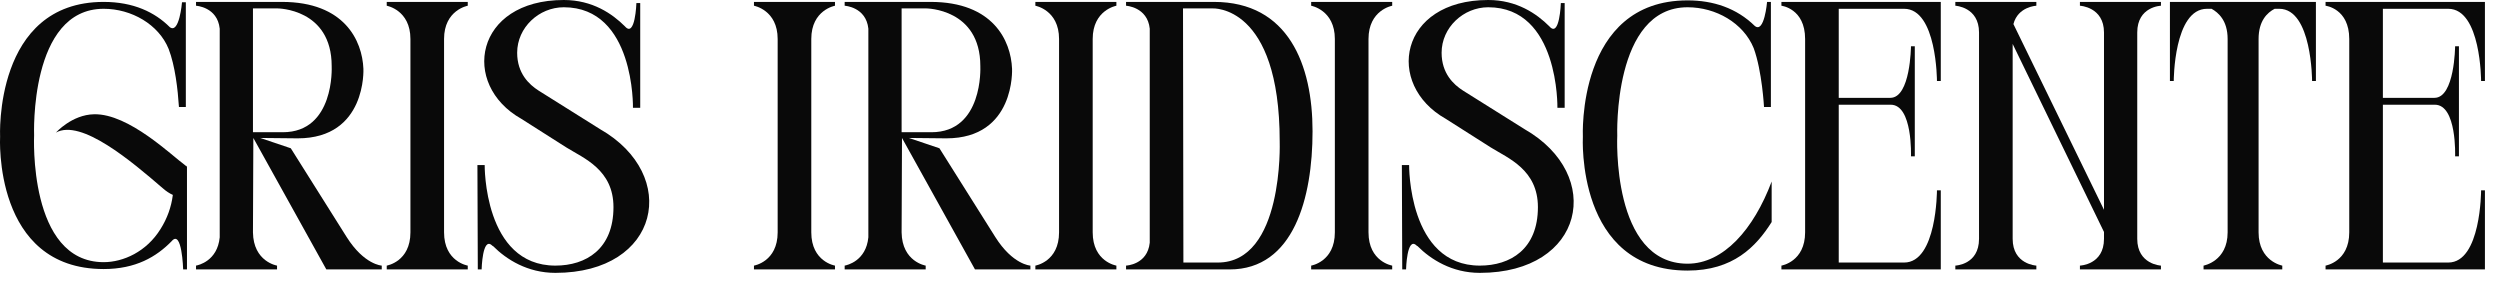
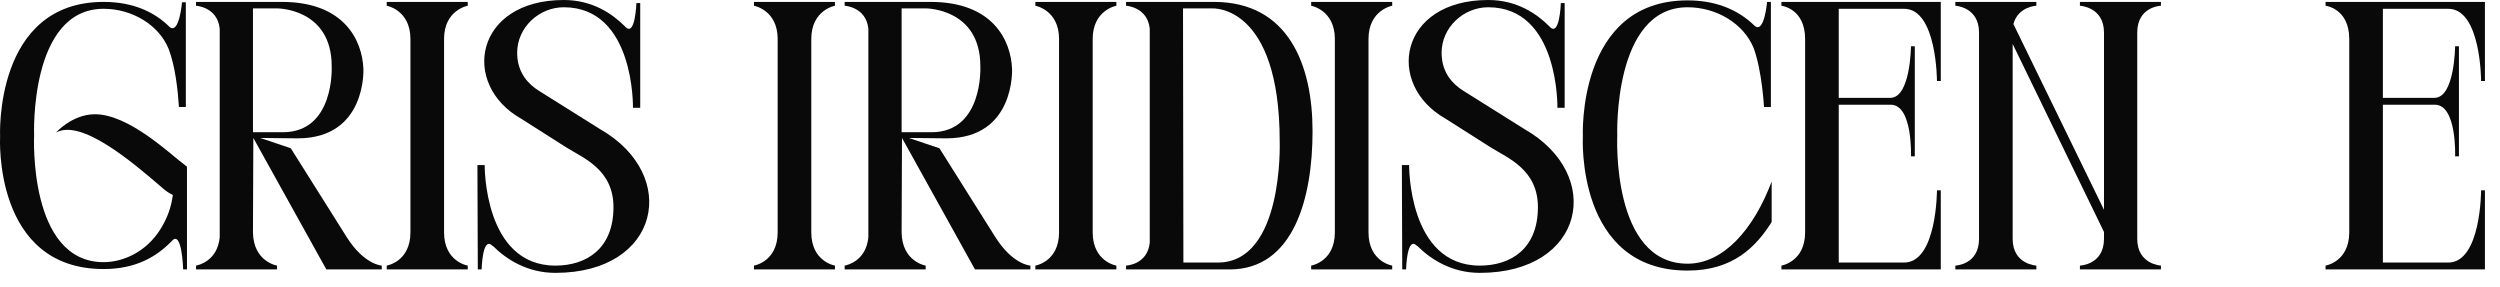
<svg xmlns="http://www.w3.org/2000/svg" fill="none" height="100%" overflow="visible" preserveAspectRatio="none" style="display: block;" viewBox="0 0 157 18" width="100%">
  <g id="Gris Iridiscente">
    <path d="M11.718 10.464L11.742 10.392V16.92H11.502C11.502 16.92 11.43 14.376 10.782 15.144C9.822 16.128 8.526 16.896 6.51 16.896C-0.45 16.896 0.006 8.592 0.006 8.592C0.006 8.592 -0.402 0.12 6.51 0.12C8.382 0.12 9.726 0.768 10.662 1.704C11.262 2.16 11.43 0.144 11.43 0.144H11.67V6.72H11.238C11.166 5.616 10.998 4.128 10.59 3.072C9.966 1.536 8.262 0.552 6.51 0.552C1.83 0.552 2.142 8.496 2.142 8.496C2.142 8.496 1.758 16.464 6.51 16.464C7.734 16.464 9.198 15.816 10.086 14.376C10.494 13.728 10.758 13.008 10.854 12.24C10.638 12.144 10.422 12 10.206 11.808C8.286 10.152 5.094 7.44 3.51 8.328C3.51 8.328 4.518 7.2 5.91 7.176C8.094 7.128 10.806 9.792 11.646 10.392C11.67 10.416 11.694 10.44 11.718 10.464Z" fill="#090909" />
    <path d="M22.822 4.32C22.822 4.32 23.038 8.688 18.694 8.688L16.342 8.664L18.262 9.312L21.766 14.88C22.87 16.632 23.974 16.68 23.974 16.68V16.92H20.494L15.91 8.664L15.886 14.592C15.91 16.44 17.398 16.68 17.398 16.68V16.92H12.31V16.68C12.454 16.656 13.654 16.392 13.798 14.904V1.8C13.654 0.432 12.31 0.36 12.31 0.36V0.12H17.71C21.622 0.12 22.75 2.544 22.822 4.32ZM17.758 8.304C21.022 8.304 20.83 4.2 20.83 4.2V4.152C20.83 0.528 17.422 0.528 17.422 0.528H15.886V8.304H17.758Z" fill="#090909" />
    <path d="M24.287 0.36V0.12H29.375V0.36C29.375 0.36 27.887 0.624 27.887 2.448V14.592C27.887 16.44 29.375 16.68 29.375 16.68V16.92H24.287V16.68C24.287 16.68 25.775 16.44 25.775 14.592V2.448C25.775 0.624 24.287 0.36 24.287 0.36Z" fill="#090909" />
    <path d="M33.822 5.688L37.686 8.112C42.726 10.992 41.454 17.136 34.878 17.136C33.126 17.136 31.806 16.296 30.966 15.456C30.942 15.456 30.918 15.432 30.894 15.408C30.294 14.856 30.246 16.92 30.246 16.92H30.006L29.982 10.368H30.438C30.438 10.368 30.366 16.68 34.878 16.68C36.798 16.68 38.526 15.648 38.526 13.008C38.526 10.656 36.654 9.936 35.574 9.264L32.742 7.464C28.902 5.304 29.814 0 35.406 0C37.206 0 38.454 0.864 39.246 1.656C39.894 2.4 39.966 0.192 39.966 0.192H40.206V6.768H39.75C39.75 6.768 39.87 0.456 35.406 0.456C33.846 0.456 32.478 1.728 32.478 3.312C32.478 4.608 33.222 5.304 33.822 5.688Z" fill="#090909" />
    <path d="M47.349 0.36V0.12H52.437V0.36C52.437 0.36 50.949 0.624 50.949 2.448V14.592C50.949 16.44 52.437 16.68 52.437 16.68V16.92H47.349V16.68C47.349 16.68 48.837 16.44 48.837 14.592V2.448C48.837 0.624 47.349 0.36 47.349 0.36Z" fill="#090909" />
    <path d="M63.557 4.32C63.557 4.32 63.773 8.688 59.429 8.688L57.077 8.664L58.997 9.312L62.501 14.88C63.605 16.632 64.709 16.68 64.709 16.68V16.92H61.229L56.645 8.664L56.621 14.592C56.645 16.44 58.133 16.68 58.133 16.68V16.92H53.045V16.68C53.189 16.656 54.389 16.392 54.533 14.904V1.8C54.389 0.432 53.045 0.36 53.045 0.36V0.12H58.445C62.357 0.12 63.485 2.544 63.557 4.32ZM58.493 8.304C61.757 8.304 61.565 4.2 61.565 4.2V4.152C61.565 0.528 58.157 0.528 58.157 0.528H56.621V8.304H58.493Z" fill="#090909" />
    <path d="M65.021 0.36V0.12H70.109V0.36C70.109 0.36 68.621 0.624 68.621 2.448V14.592C68.621 16.44 70.109 16.68 70.109 16.68V16.92H65.021V16.68C65.021 16.68 66.509 16.44 66.509 14.592V2.448C66.509 0.624 65.021 0.36 65.021 0.36Z" fill="#090909" />
    <path d="M74.317 16.488H76.477C80.629 16.488 80.365 8.904 80.365 8.904V8.88C80.365 0.264 76.141 0.528 76.141 0.528H74.293L74.317 16.488ZM70.716 0.12H76.237C80.916 0.12 82.428 4.08 82.428 8.232V8.256C82.428 12.408 81.252 16.92 77.221 16.92H70.716V16.68C70.716 16.68 72.061 16.632 72.204 15.24V1.8C72.061 0.432 70.716 0.36 70.716 0.36V0.12Z" fill="#090909" />
    <path d="M82.341 0.36V0.12H87.43V0.36C87.43 0.36 85.942 0.624 85.942 2.448V14.592C85.942 16.44 87.43 16.68 87.43 16.68V16.92H82.341V16.68C82.341 16.68 83.829 16.44 83.829 14.592V2.448C83.829 0.624 82.341 0.36 82.341 0.36Z" fill="#090909" />
    <path d="M91.877 5.688L95.741 8.112C100.781 10.992 99.509 17.136 92.933 17.136C91.181 17.136 89.861 16.296 89.021 15.456C88.997 15.456 88.973 15.432 88.949 15.408C88.349 14.856 88.301 16.92 88.301 16.92H88.061L88.037 10.368H88.493C88.493 10.368 88.421 16.68 92.933 16.68C94.853 16.68 96.581 15.648 96.581 13.008C96.581 10.656 94.709 9.936 93.629 9.264L90.797 7.464C86.957 5.304 87.869 0 93.461 0C95.261 0 96.509 0.864 97.301 1.656C97.949 2.4 98.021 0.192 98.021 0.192H98.261V6.768H97.805C97.805 6.768 97.925 0.456 93.461 0.456C91.901 0.456 90.533 1.728 90.533 3.312C90.533 4.608 91.277 5.304 91.877 5.688Z" fill="#090909" />
    <path d="M110.132 3.024C109.484 1.44 107.756 0.456 105.98 0.456C101.276 0.456 101.564 8.52 101.564 8.52C101.564 8.52 101.18 16.56 105.98 16.56C108.236 16.56 110.132 14.4 111.26 11.4V13.944C110.276 15.504 108.836 16.992 105.98 16.992C98.948 16.992 99.404 8.592 99.404 8.592C99.404 8.592 98.996 0.024 105.98 0.024C107.588 0.024 109.052 0.504 110.204 1.632C110.804 2.112 110.972 0.12 110.972 0.12H111.212V6.72H110.78C110.78 6.72 110.66 4.464 110.132 3.024Z" fill="#090909" />
    <path d="M121.881 16.92H111.873V16.68C111.873 16.68 113.361 16.44 113.361 14.592V2.448C113.361 0.528 111.873 0.36 111.873 0.36V0.12H121.881V5.088H121.641C121.641 5.088 121.641 0.552 119.577 0.552H115.473V6.144H118.713C119.985 6.144 120.009 2.904 120.009 2.904H120.249V9.816H120.009C120.009 9.816 120.129 6.576 118.737 6.576H115.473V16.488H119.577C121.641 16.488 121.641 11.952 121.641 11.952H121.881V16.92Z" fill="#090909" />
    <path d="M134.219 2.04V15C134.219 16.608 135.707 16.68 135.707 16.68V16.92H130.619V16.68C130.619 16.68 132.131 16.632 132.131 15V14.568L126.395 2.76V15C126.395 16.608 127.883 16.68 127.883 16.68V16.92H122.795V16.68C122.795 16.68 124.283 16.632 124.283 15V2.04C124.283 0.432 122.795 0.36 122.795 0.36V0.12H127.883V0.36C127.883 0.36 126.731 0.408 126.443 1.512L132.131 13.176V2.04C132.131 0.432 130.619 0.36 130.619 0.36V0.12H135.707V0.36C135.707 0.36 134.219 0.408 134.219 2.04Z" fill="#090909" />
-     <path d="M138.383 16.92V16.68C138.383 16.68 139.895 16.416 139.895 14.592V2.448C139.895 1.296 139.319 0.792 138.887 0.552H138.599C136.511 0.552 136.511 5.088 136.511 5.088H136.271V0.12H145.439V5.088H145.199C145.199 5.088 145.199 0.552 143.135 0.552H142.847C142.391 0.792 141.839 1.296 141.839 2.448V14.592C141.839 16.416 143.327 16.68 143.327 16.68V16.92H138.383Z" fill="#090909" />
    <path d="M156.053 16.92H146.045V16.68C146.045 16.68 147.533 16.44 147.533 14.592V2.448C147.533 0.528 146.045 0.36 146.045 0.36V0.12H156.053V5.088H155.813C155.813 5.088 155.813 0.552 153.749 0.552H149.645V6.144H152.885C154.157 6.144 154.181 2.904 154.181 2.904H154.421V9.816H154.181C154.181 9.816 154.301 6.576 152.909 6.576H149.645V16.488H153.749C155.813 16.488 155.813 11.952 155.813 11.952H156.053V16.92Z" fill="#090909" />
  </g>
</svg>